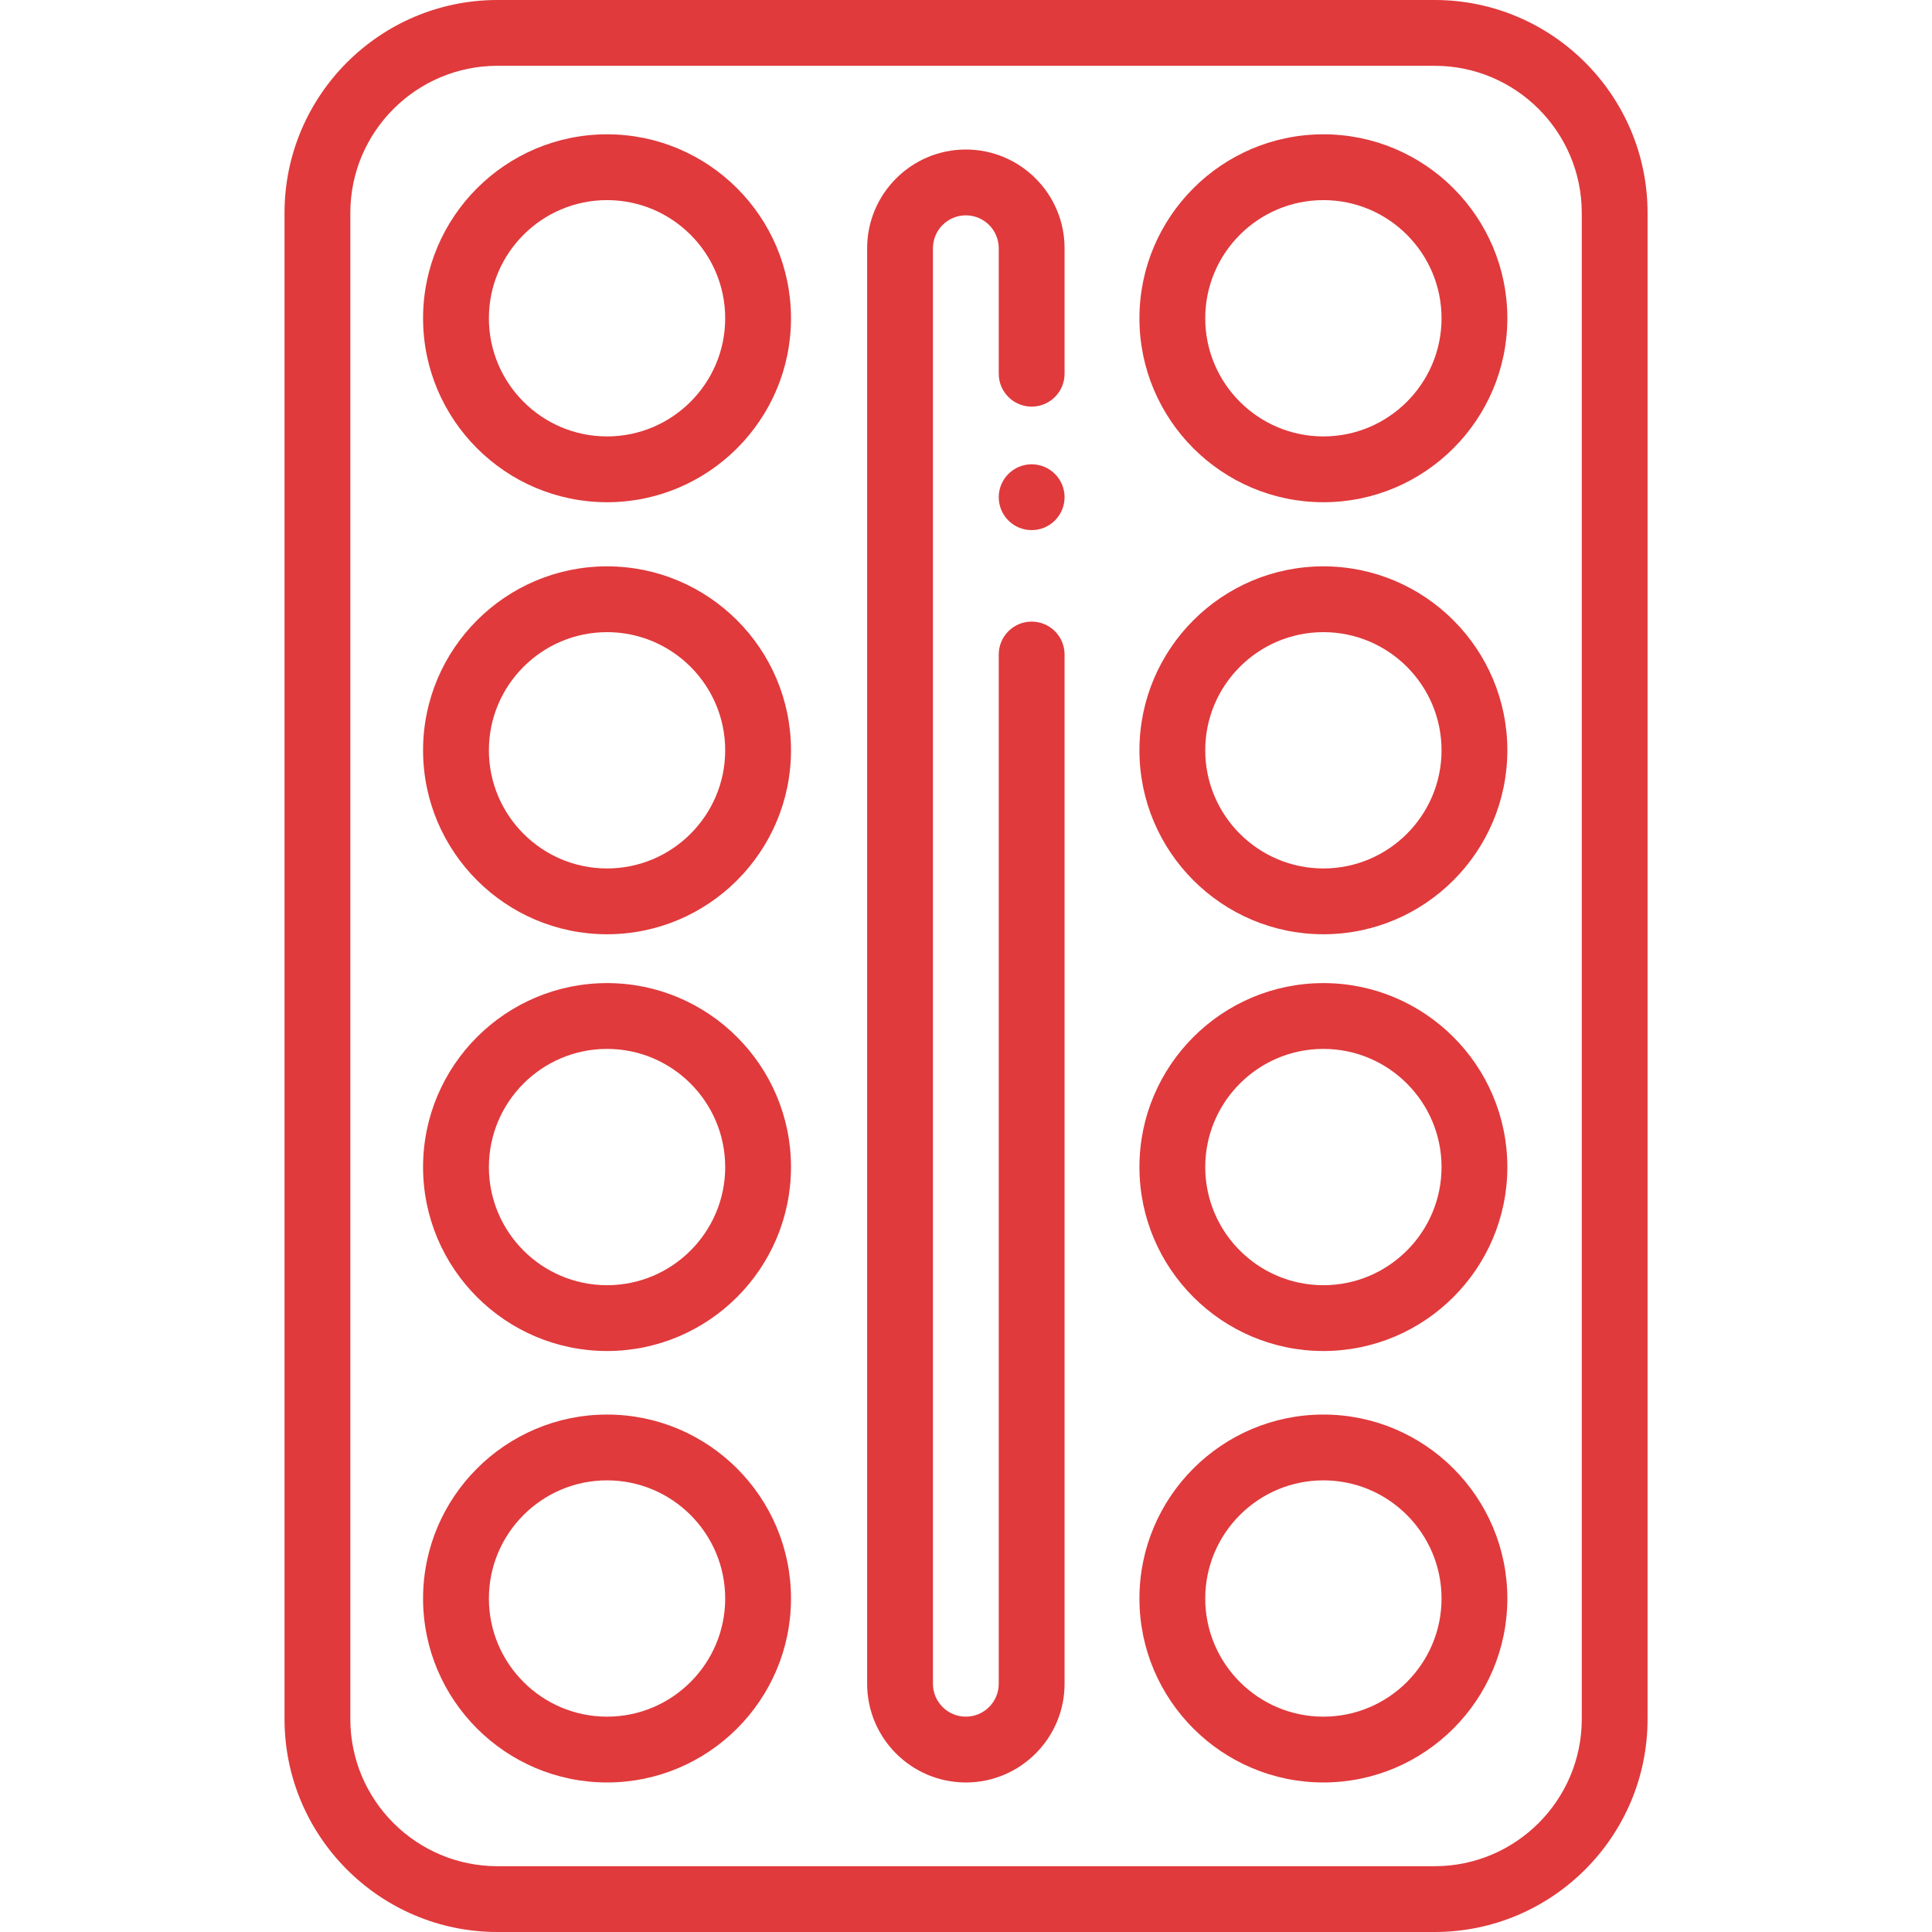
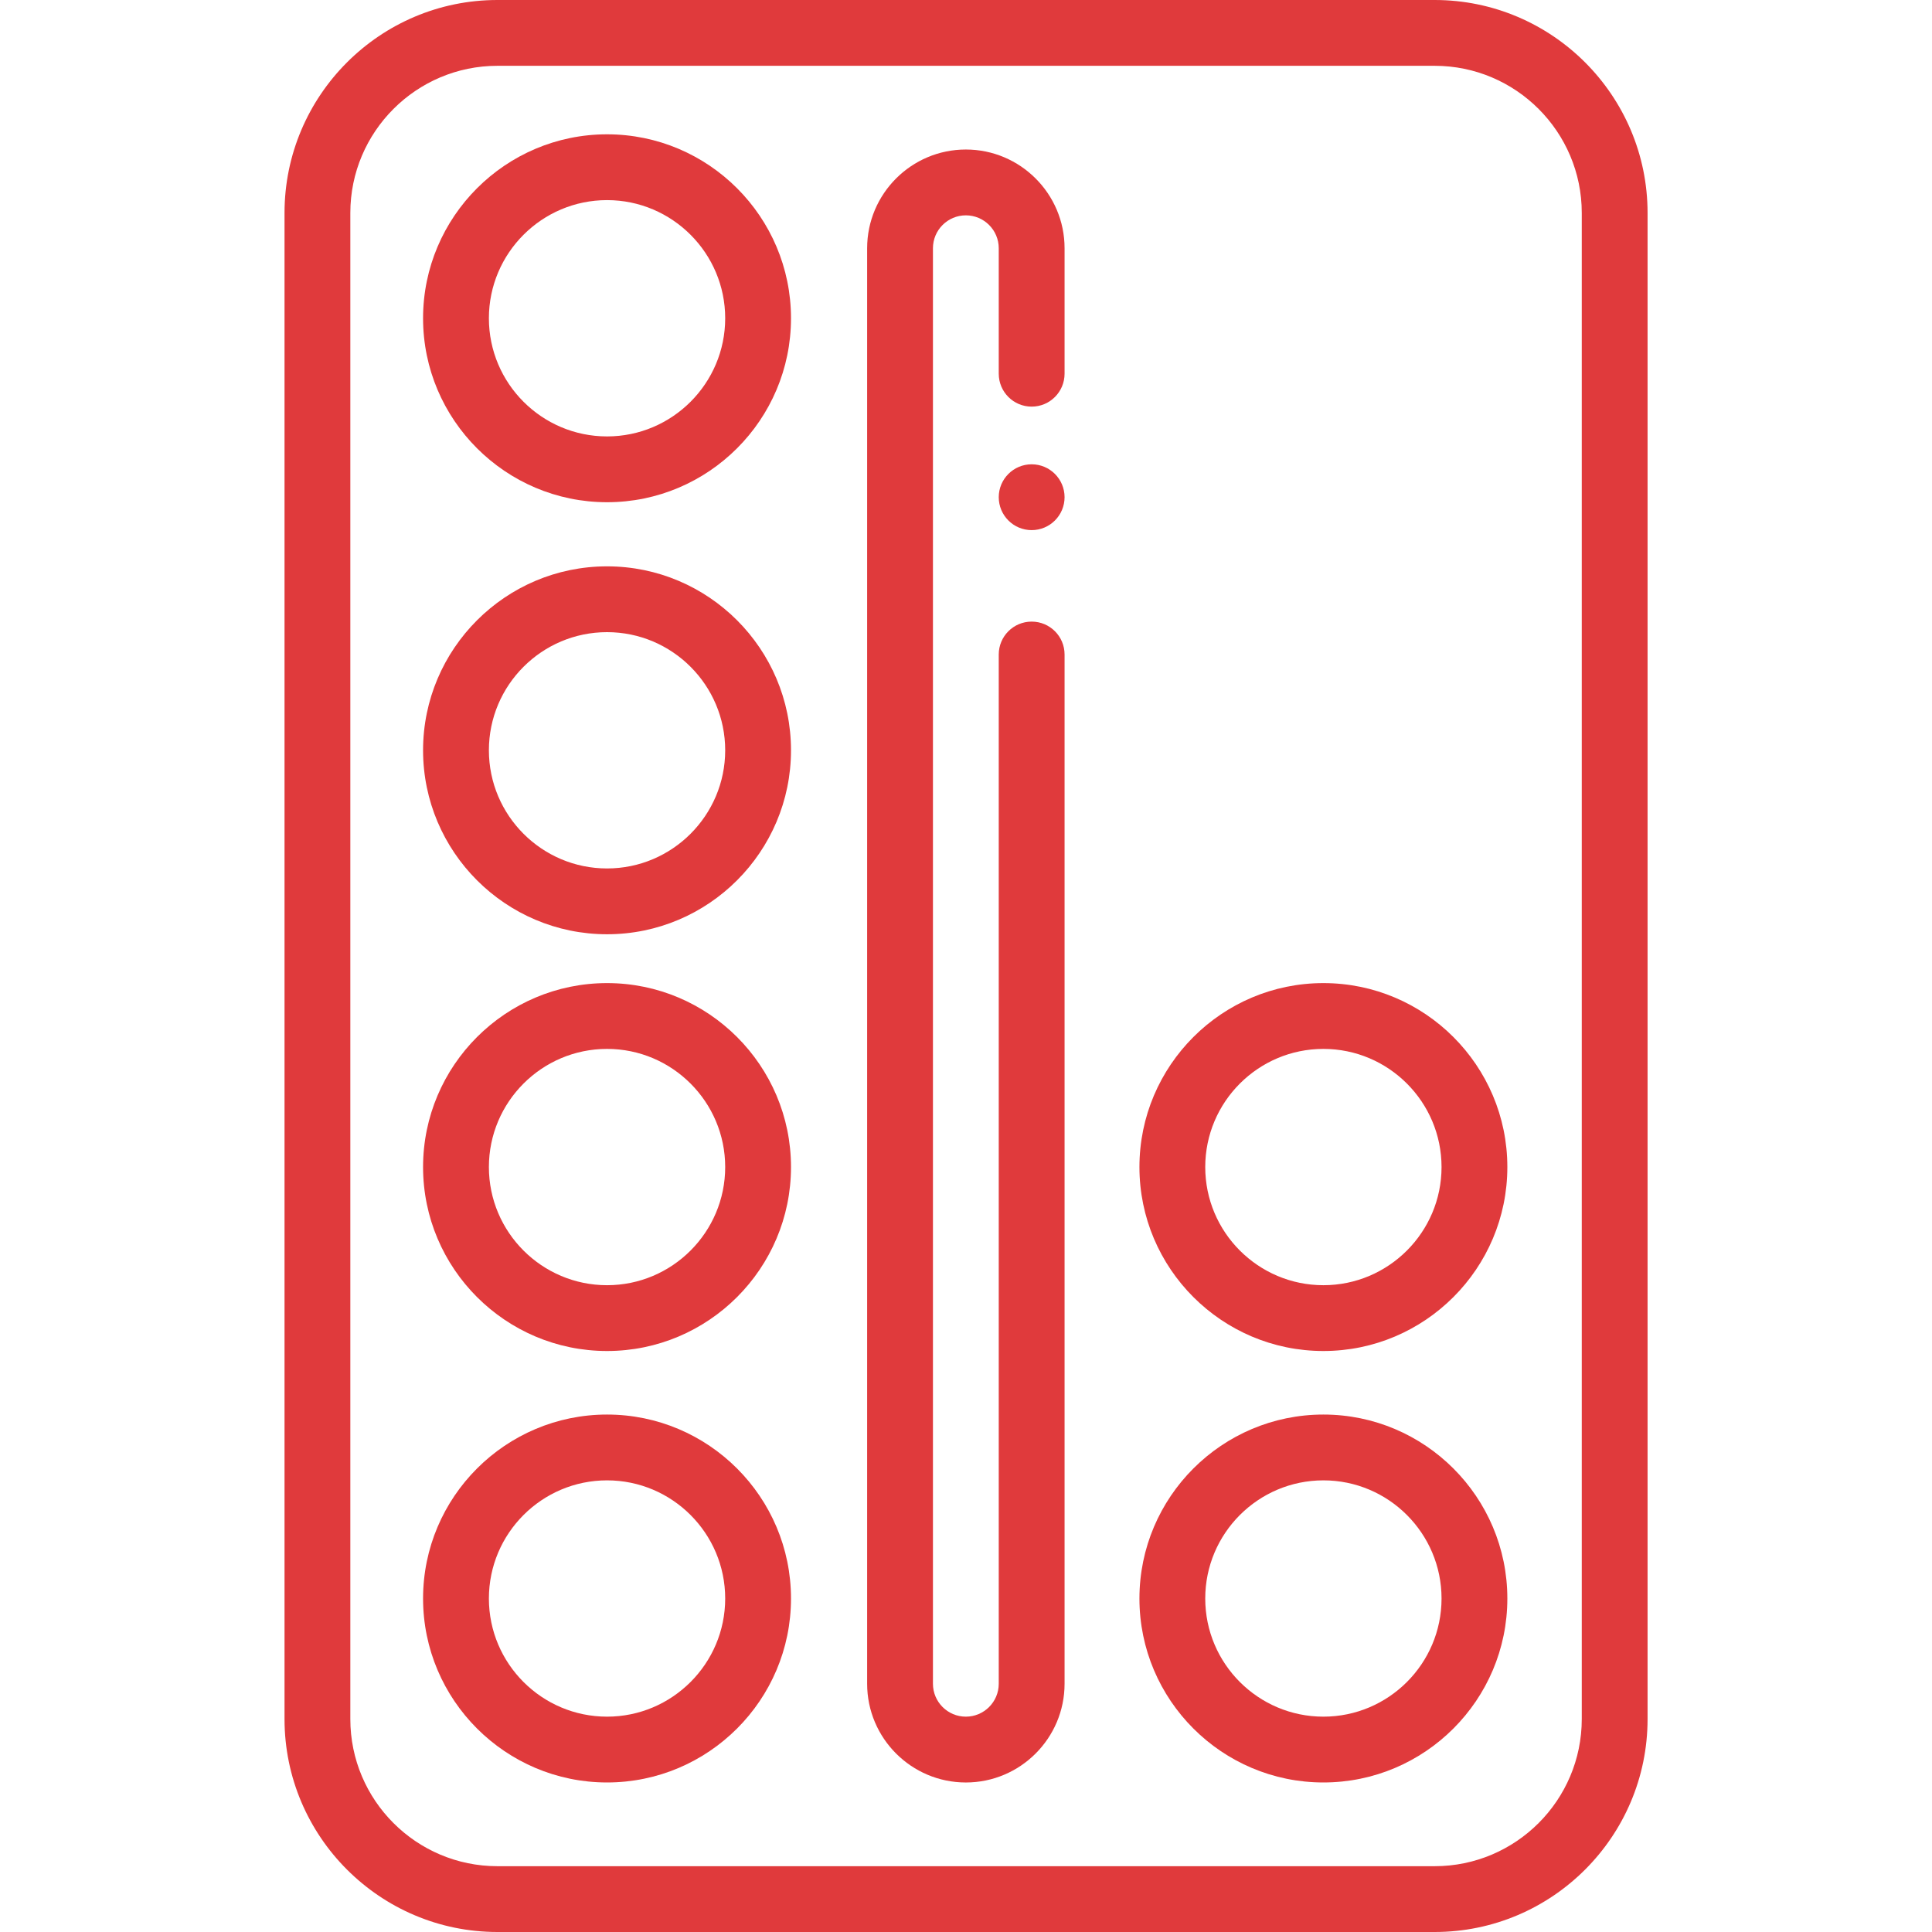
<svg xmlns="http://www.w3.org/2000/svg" width="100" height="100" viewBox="0 0 100 100" fill="none">
  <g clip-path="url(#clip0_4759_7524)">
    <path d="M31.421 6.952C26.17 6.952 21.898 11.224 21.898 16.474C21.898 21.724 26.17 25.995 31.421 25.995C36.671 25.995 40.942 21.724 40.942 16.474C40.942 11.223 36.671 6.952 31.421 6.952ZM31.421 22.589C28.048 22.589 25.305 19.846 25.305 16.474C25.305 13.102 28.048 10.358 31.421 10.358C34.793 10.358 37.536 13.102 37.536 16.474C37.536 19.846 34.792 22.589 31.421 22.589Z" fill="#E03A3C" />
    <path d="M31.421 29.314C26.17 29.314 21.898 33.585 21.898 38.835C21.898 44.086 26.17 48.357 31.421 48.357C36.671 48.357 40.942 44.085 40.942 38.835C40.942 33.585 36.671 29.314 31.421 29.314ZM31.421 44.951C28.048 44.951 25.305 42.207 25.305 38.835C25.305 35.463 28.048 32.72 31.421 32.72C34.793 32.72 37.536 35.463 37.536 38.835C37.536 42.207 34.792 44.951 31.421 44.951Z" fill="#E03A3C" />
    <path d="M31.421 50.885C26.17 50.885 21.898 55.156 21.898 60.406C21.898 65.657 26.17 69.928 31.421 69.928C36.671 69.928 40.942 65.657 40.942 60.406C40.942 55.156 36.671 50.885 31.421 50.885ZM31.421 66.522C28.048 66.522 25.305 63.779 25.305 60.407C25.305 57.035 28.048 54.291 31.421 54.291C34.793 54.291 37.536 57.035 37.536 60.407C37.536 63.779 34.792 66.522 31.421 66.522Z" fill="#E03A3C" />
    <path d="M31.421 73.217C26.17 73.217 21.898 77.488 21.898 82.739C21.898 87.989 26.17 92.26 31.421 92.26C36.671 92.26 40.942 87.989 40.942 82.739C40.942 77.488 36.671 73.217 31.421 73.217ZM31.421 88.854C28.048 88.854 25.305 86.111 25.305 82.739C25.305 79.366 28.048 76.623 31.421 76.623C34.793 76.623 37.536 79.366 37.536 82.739C37.536 86.111 34.792 88.854 31.421 88.854Z" fill="#E03A3C" />
-     <path d="M68.499 6.952C63.248 6.952 58.977 11.224 58.977 16.474C58.977 21.724 63.248 25.995 68.499 25.995C73.749 25.995 78.02 21.724 78.02 16.474C78.02 11.223 73.749 6.952 68.499 6.952ZM68.499 22.589C65.126 22.589 62.383 19.846 62.383 16.474C62.383 13.102 65.126 10.358 68.499 10.358C71.871 10.358 74.614 13.102 74.614 16.474C74.614 19.846 71.87 22.589 68.499 22.589Z" fill="#E03A3C" />
-     <path d="M68.499 29.314C63.248 29.314 58.977 33.585 58.977 38.835C58.977 44.086 63.248 48.357 68.499 48.357C73.749 48.357 78.02 44.085 78.02 38.835C78.02 33.585 73.749 29.314 68.499 29.314ZM68.499 44.951C65.126 44.951 62.383 42.207 62.383 38.835C62.383 35.463 65.126 32.72 68.499 32.72C71.871 32.72 74.614 35.463 74.614 38.835C74.614 42.207 71.87 44.951 68.499 44.951Z" fill="#E03A3C" />
    <path d="M68.499 50.885C63.248 50.885 58.977 55.156 58.977 60.406C58.977 65.657 63.248 69.928 68.499 69.928C73.749 69.928 78.02 65.657 78.02 60.406C78.02 55.156 73.749 50.885 68.499 50.885ZM68.499 66.522C65.126 66.522 62.383 63.779 62.383 60.407C62.383 57.035 65.126 54.291 68.499 54.291C71.871 54.291 74.614 57.035 74.614 60.407C74.614 63.779 71.87 66.522 68.499 66.522Z" fill="#E03A3C" />
    <path d="M68.499 73.217C63.248 73.217 58.977 77.488 58.977 82.739C58.977 87.989 63.248 92.26 68.499 92.26C73.749 92.26 78.02 87.989 78.02 82.739C78.02 77.488 73.749 73.217 68.499 73.217ZM68.499 88.854C65.126 88.854 62.383 86.111 62.383 82.739C62.383 79.366 65.126 76.623 68.499 76.623C71.871 76.623 74.614 79.366 74.614 82.739C74.614 86.111 71.87 88.854 68.499 88.854Z" fill="#E03A3C" />
    <path d="M74.257 0H25.747C19.67 0 14.727 4.944 14.727 11.021V88.979C14.727 95.056 19.671 100 25.747 100H74.257C80.334 100 85.278 95.056 85.278 88.979V11.021C85.278 4.944 80.334 0 74.257 0ZM81.872 88.979C81.872 93.178 78.456 96.594 74.257 96.594H25.748C21.549 96.594 18.133 93.178 18.133 88.979V11.021C18.133 6.822 21.549 3.406 25.748 3.406H74.257C78.456 3.406 81.872 6.822 81.872 11.021V88.979H81.872Z" fill="#E03A3C" />
    <path d="M53.398 21.047C54.339 21.047 55.102 20.284 55.102 19.343V12.849C55.102 10.031 52.809 7.739 49.992 7.739C47.175 7.739 44.883 10.031 44.883 12.849V87.151C44.883 89.969 47.175 92.261 49.992 92.261C52.809 92.261 55.102 89.969 55.102 87.151V33.877C55.102 32.936 54.339 32.174 53.398 32.174C52.458 32.174 51.695 32.936 51.695 33.877V87.151C51.695 88.091 50.931 88.854 49.992 88.854C49.053 88.854 48.289 88.091 48.289 87.151V12.849C48.289 11.909 49.053 11.146 49.992 11.146C50.931 11.146 51.695 11.909 51.695 12.849V19.343C51.695 20.284 52.458 21.047 53.398 21.047Z" fill="#E03A3C" />
    <path d="M53.398 27.439C54.339 27.439 55.102 26.676 55.102 25.735C55.102 24.795 54.339 24.032 53.398 24.032C52.458 24.032 51.695 24.795 51.695 25.735C51.695 26.676 52.458 27.439 53.398 27.439Z" fill="#E03A3C" />
  </g>
  <defs>
    <clipPath id="clip0_4759_7524">
      <rect width="100" height="100" fill="white" />
    </clipPath>
  </defs>
</svg>